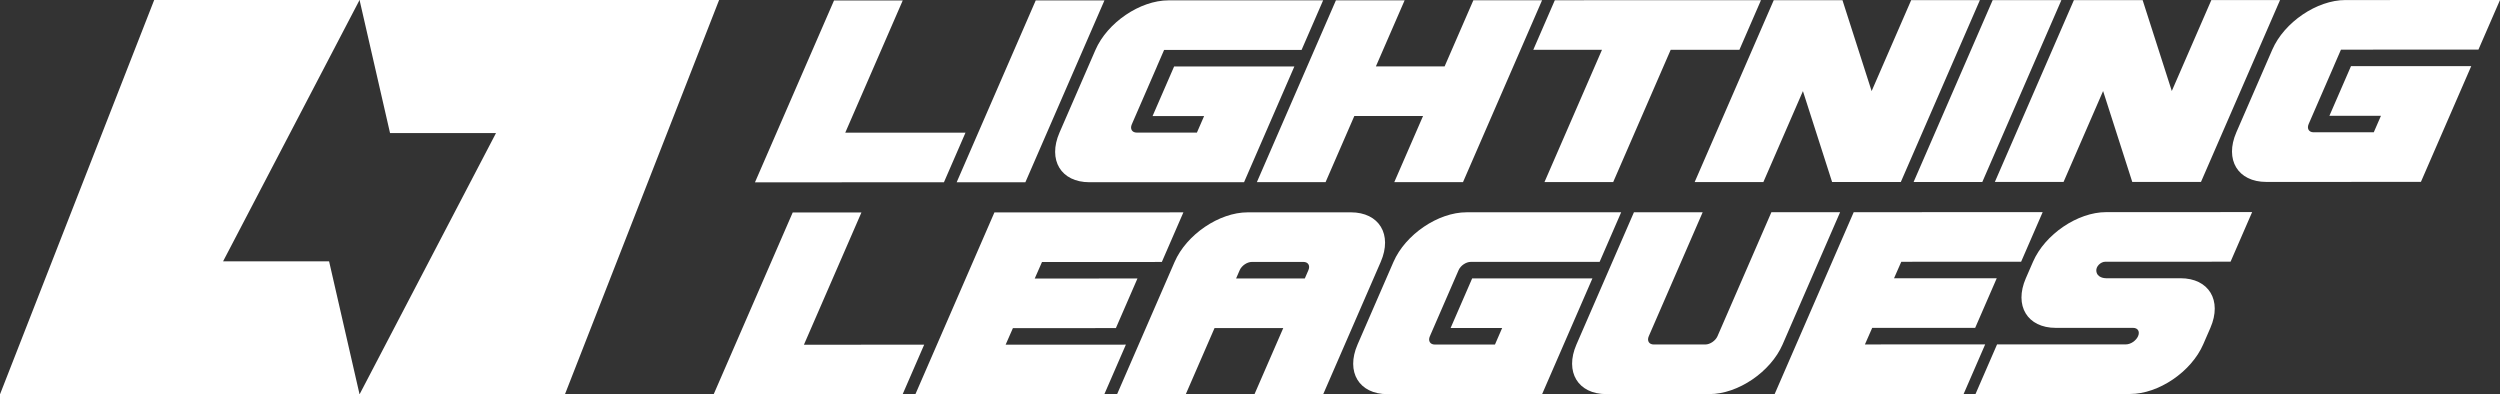
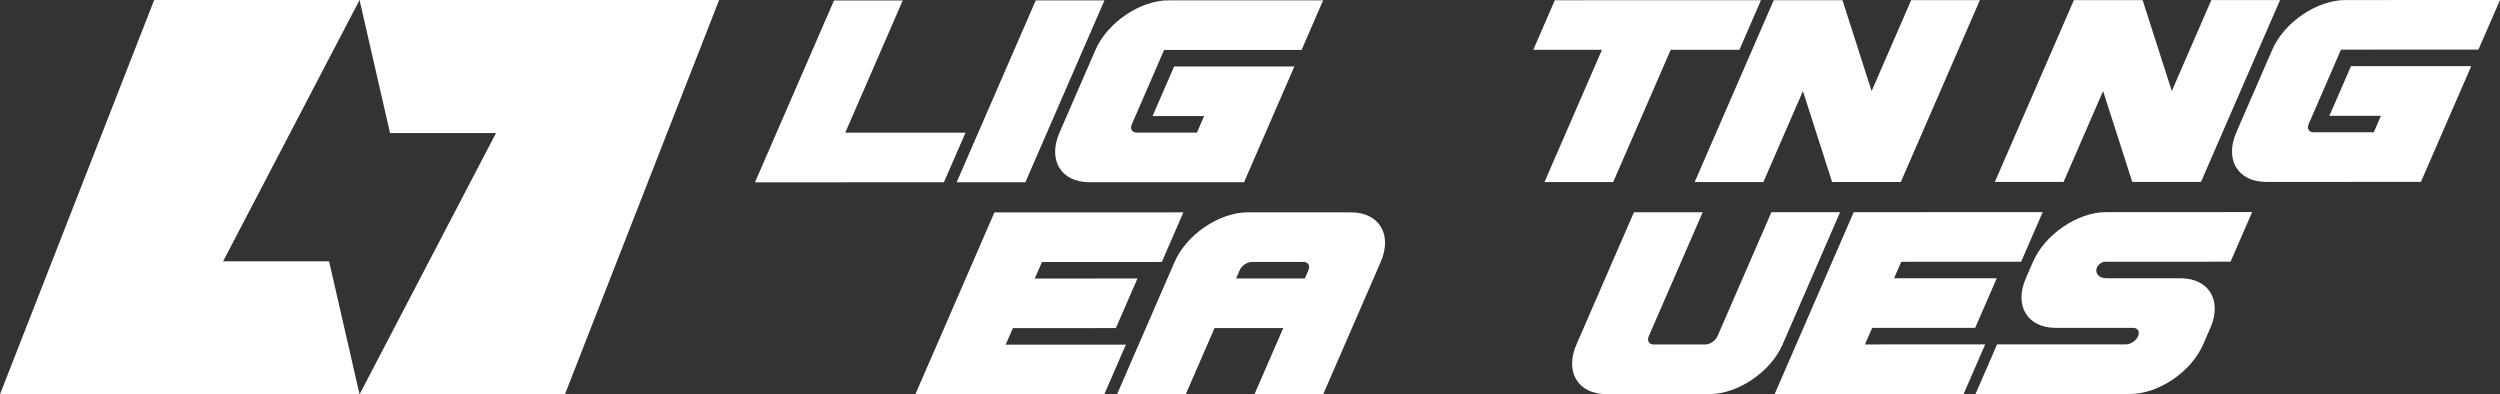
<svg xmlns="http://www.w3.org/2000/svg" id="Layer_2" data-name="Layer 2" viewBox="0 0 1650.58 260.36">
  <rect x="0" y="0" width="1650.58" height="260.36" fill="#333333" stroke="none" />
  <defs>
    <style>
      .cls-1 {
        fill: #fff;
      }
    </style>
  </defs>
  <g id="Layer_1-2" data-name="Layer 1">
    <g>
      <g>
        <path class="cls-1" d="M596.03.28l-37.97,87.33,79.39-.02-14.23,32.75-79.4.02h-45.36S550.66.29,550.66.29h45.37Z" />
        <path class="cls-1" d="M676.99,120.32h-45.36S683.83.25,683.83.25h45.37s-52.21,120.07-52.21,120.07Z" />
-         <path class="cls-1" d="M927.39.19l-18.99,43.66h45.37S972.76.18,972.76.18h45.36s-52.2,120.07-52.2,120.07h-45.37s18.99-43.66,18.99-43.66h-45.37s-18.99,43.68-18.99,43.68h-45.36S882.02.2,882.02.2h45.37Z" />
        <path class="cls-1" d="M1162.65.13l-14.23,32.74h-45.37s-37.97,87.35-37.97,87.35h-45.37s37.97-87.33,37.97-87.33h-45.36S1026.54.16,1026.54.16l136.1-.04Z" />
        <path class="cls-1" d="M1216.45.11l19.26,60.03L1261.82.1h45.36s-52.2,120.07-52.2,120.07h-45.37s-19.26-60.02-19.26-60.02l-26.11,60.04h-45.36S1171.08.13,1171.08.13h45.37Z" />
-         <path class="cls-1" d="M1308.78,120.16h-45.36S1315.62.09,1315.62.09h45.37s-52.21,120.07-52.21,120.07Z" />
        <path class="cls-1" d="M1414.63.06l19.26,60.03L1460,.05h45.36s-52.2,120.07-52.2,120.07h-45.37s-19.26-60.02-19.26-60.02l-26.11,60.04h-45.36S1369.26.07,1369.26.07h45.37Z" />
-         <path class="cls-1" d="M568.75,140.26l-37.97,87.33,79.39-.02-14.23,32.75-79.4.02h-45.36s52.2-120.07,52.2-120.07h45.37Z" />
        <path class="cls-1" d="M891.81,140.18c18.79,0,27.65,14.65,19.79,32.74l-37.97,87.33h-45.37s18.99-43.66,18.99-43.66h-45.37s-18.99,43.68-18.99,43.68h-45.36s37.97-87.32,37.97-87.32c7.86-18.09,29.47-32.76,48.26-32.76l68.06-.02ZM818.48,178.4l-2.37,5.45h45.37s2.37-5.47,2.37-5.47c1.32-3.02-.17-5.45-3.29-5.45h-34.03c-3.13,0-6.73,2.45-8.05,5.46Z" />
-         <path class="cls-1" d="M1070.36,140.13l-14.23,32.75-85.07.02c-3.13,0-6.73,2.44-8.05,5.46l-18.98,43.67c-1.32,3.02.17,5.45,3.29,5.45h39.7s4.75-10.93,4.75-10.93h-34.03s14.23-32.74,14.23-32.74l79.4-.02-33.22,76.42-102.08.03c-18.79,0-27.65-14.66-19.79-32.74l23.73-54.58c7.86-18.09,29.47-32.76,48.26-32.76l102.08-.03Z" />
        <path class="cls-1" d="M1078.79,140.13h45.37s-35.59,81.86-35.59,81.86c-1.31,3.01.17,5.45,3.29,5.45h34.03c3.13,0,6.73-2.46,8.05-5.46l35.59-81.87h45.36s-37.97,87.32-37.97,87.32c-7.85,18.08-29.48,32.76-48.26,32.76l-68.06.02c-18.78,0-27.64-14.67-19.79-32.74l37.97-87.33Z" />
        <path class="cls-1" d="M859.35,32.95L873.58.2l-102.08.03c-18.79,0-40.4,14.67-48.26,32.75l-4.75,10.92-18.99,43.67c-7.86,18.09,1,32.75,19.79,32.74l102.08-.03,33.22-76.42-79.4.02-14.23,32.75h34.03s-4.75,10.91-4.75,10.91h-39.7c-3.12.01-4.61-2.43-3.29-5.44l16.61-38.21h-.02s4.74-10.92,4.74-10.92l90.78-.02Z" />
        <path class="cls-1" d="M1636.35,32.74l14.23-32.74-102.08.03c-18.79,0-40.4,14.67-48.26,32.75l-4.75,10.92-18.99,43.67c-7.86,18.09,1,32.75,19.79,32.74l102.08-.03,33.22-76.42-79.4.02-14.23,32.75h34.03s-4.75,10.91-4.75,10.91h-39.7c-3.12.01-4.61-2.43-3.29-5.44l16.61-38.21h-.02s4.74-10.92,4.74-10.92l90.78-.02Z" />
        <path class="cls-1" d="M767.08,172.96l14.23-32.75-124.76.03-52.2,120.08,124.76-.03,14.23-32.75-79.39.02c.21-.47,2.09-4.76,4.8-10.92l67.99-.02,14.24-32.75-67.82.02c1.69-3.84,3.32-7.54,4.8-10.91l79.1-.02Z" />
        <path class="cls-1" d="M1334.41,172.81l14.23-32.75-124.76.03-52.2,120.08,124.76-.03,14.23-32.75-79.39.02c.21-.47,2.09-4.76,4.8-10.92l67.99-.02,14.24-32.75-67.82.02c1.69-3.84,3.32-7.54,4.8-10.91l79.1-.02Z" />
        <path class="cls-1" d="M1390.03,172.8h0l82.66-.02,14.24-32.75-96.41.03c-18.79,0-40.4,14.67-48.26,32.76l-4.75,10.91c-7.87,18.09,1,32.75,19.79,32.74h51.04c3.13-.01,4.61,2.43,3.3,5.45-1.32,3.02-4.92,5.46-8.05,5.46l-85.07.02-14.23,32.75,102.08-.03c18.79,0,40.4-14.68,48.26-32.76l4.75-10.92c7.86-18.09-1-32.75-19.79-32.74h-49.1c-.84,0-5.99-.21-6.44-4.82-.29-2.99,2.88-6.08,5.98-6.08Z" />
      </g>
      <g>
        <path class="cls-1" d="M217.27,172.52l20.12,87.83H0L101.8,0h135.59l-90.09,172.52h69.97Z" />
        <path class="cls-1" d="M257.51,87.83L237.39,0h237.39l-101.8,260.36h-135.59l90.09-172.52h-69.97Z" />
      </g>
    </g>
  </g>
</svg>